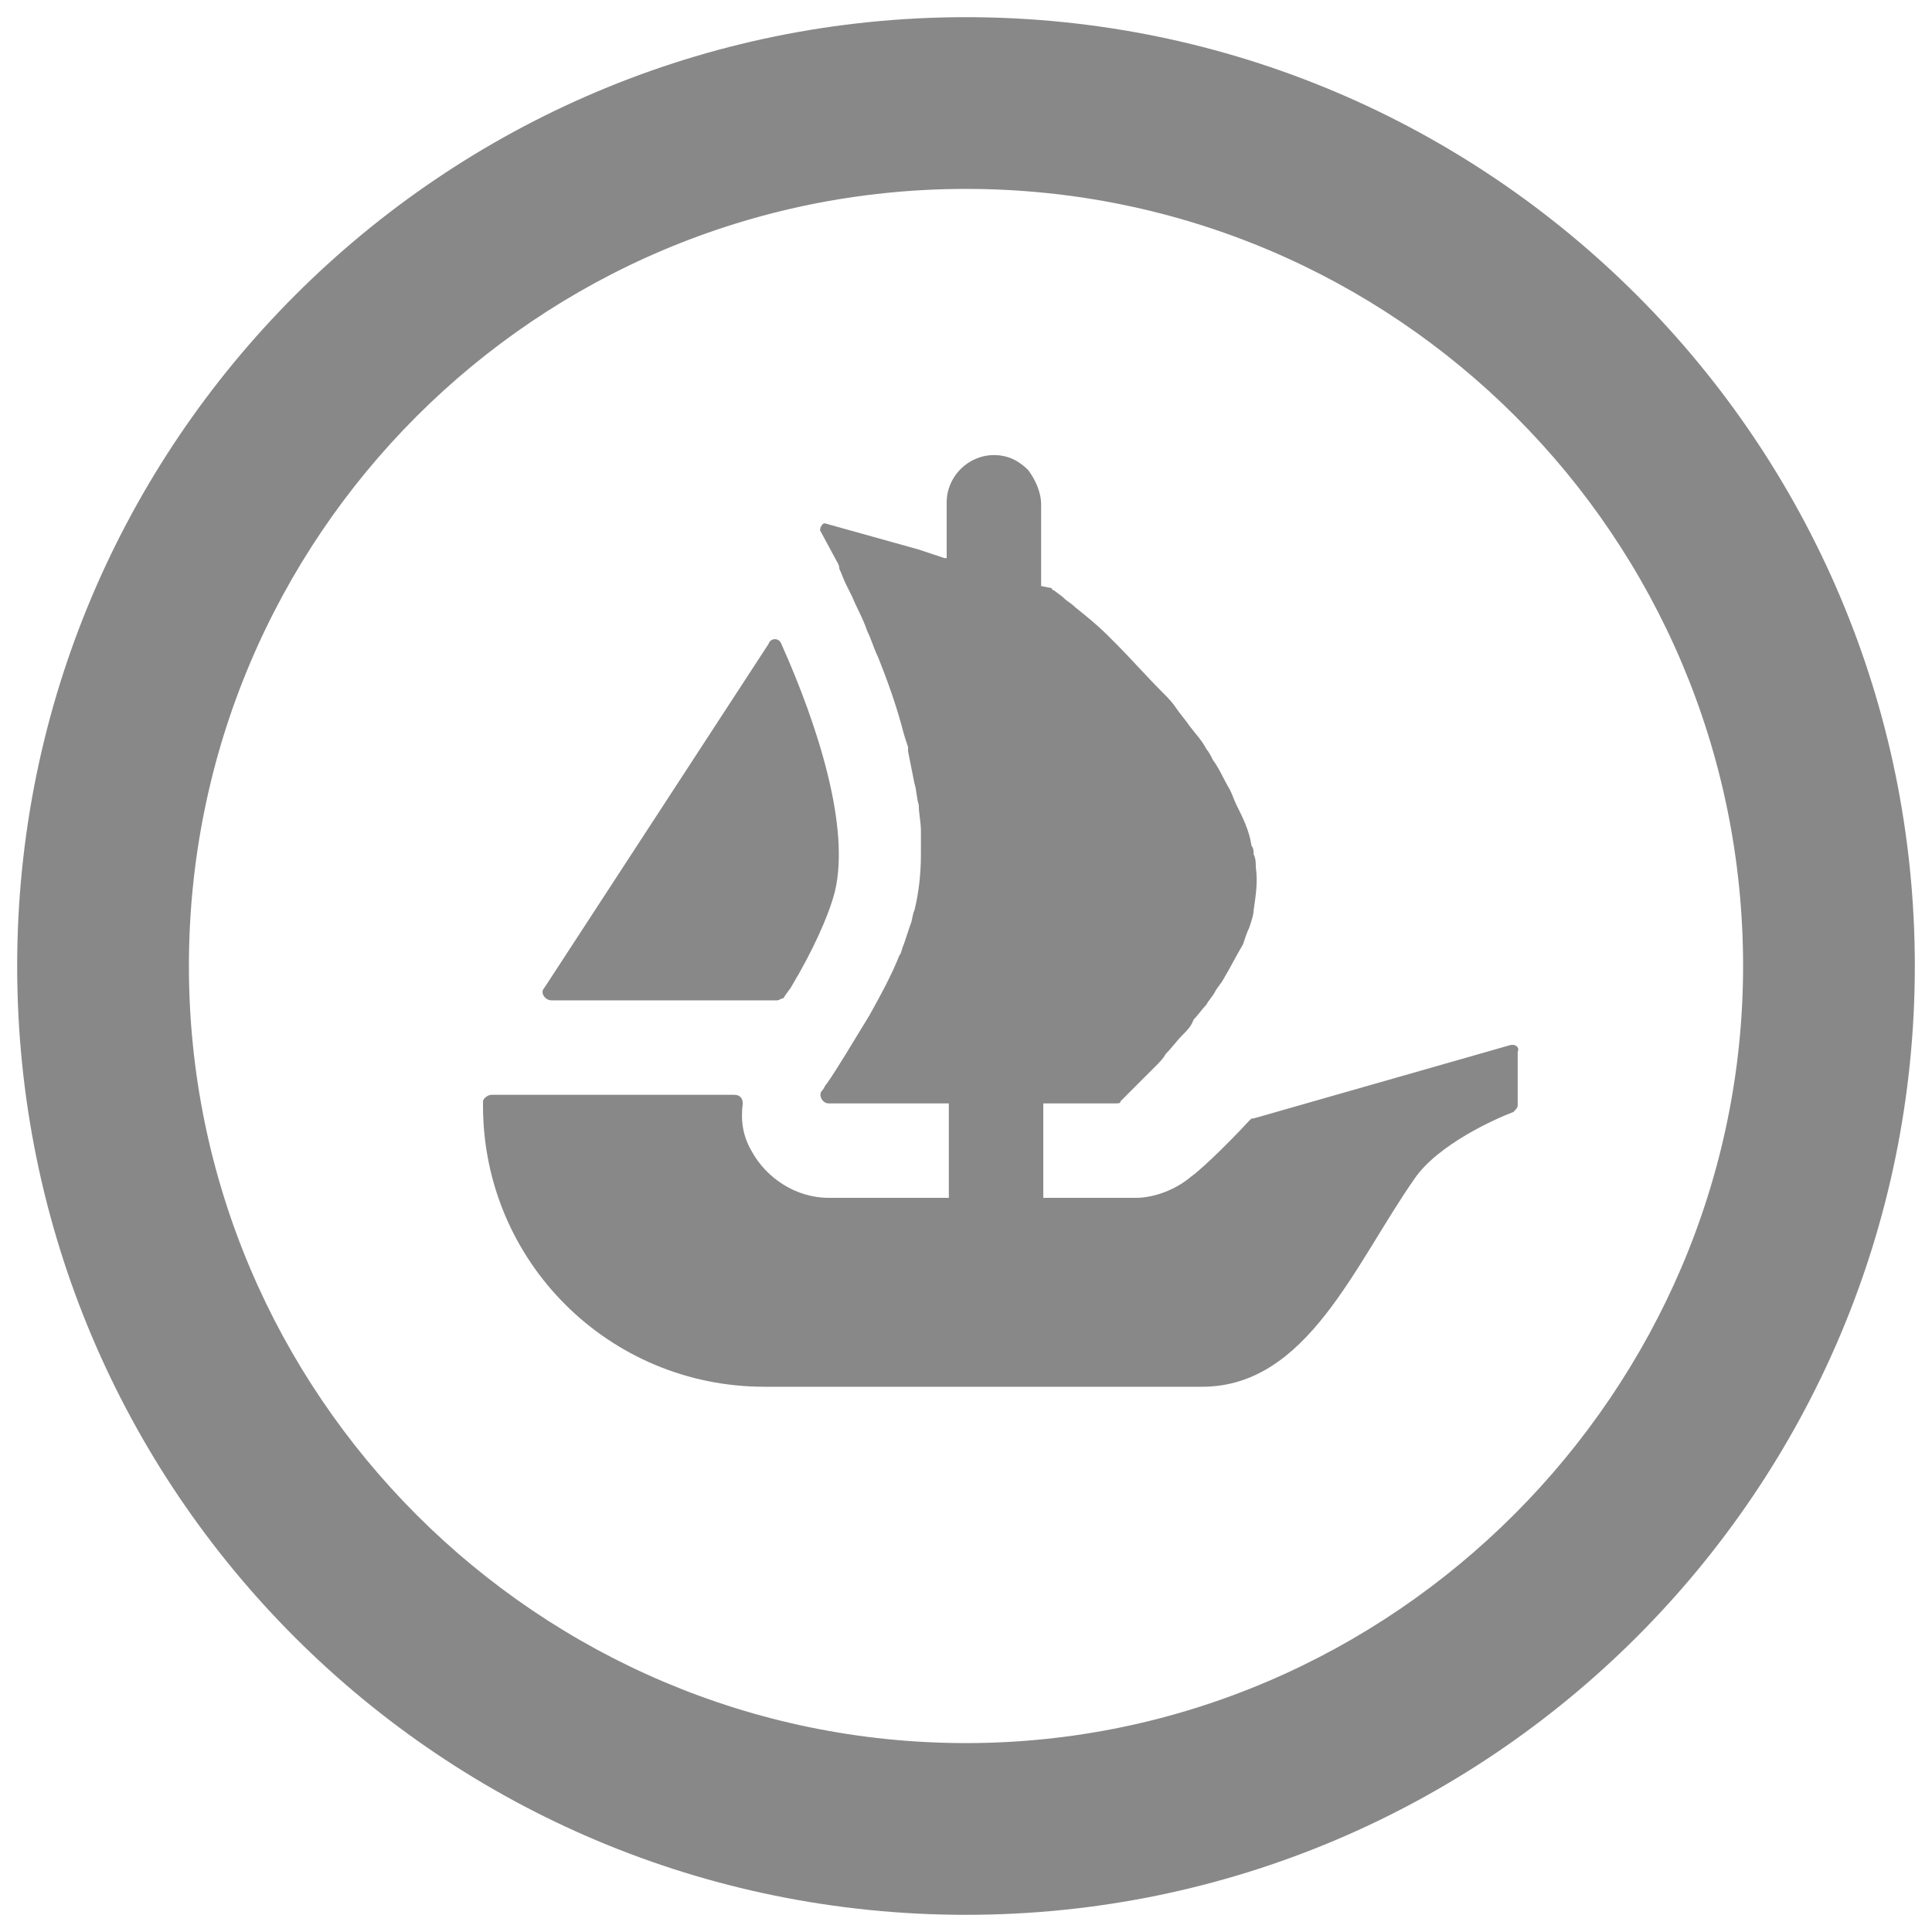
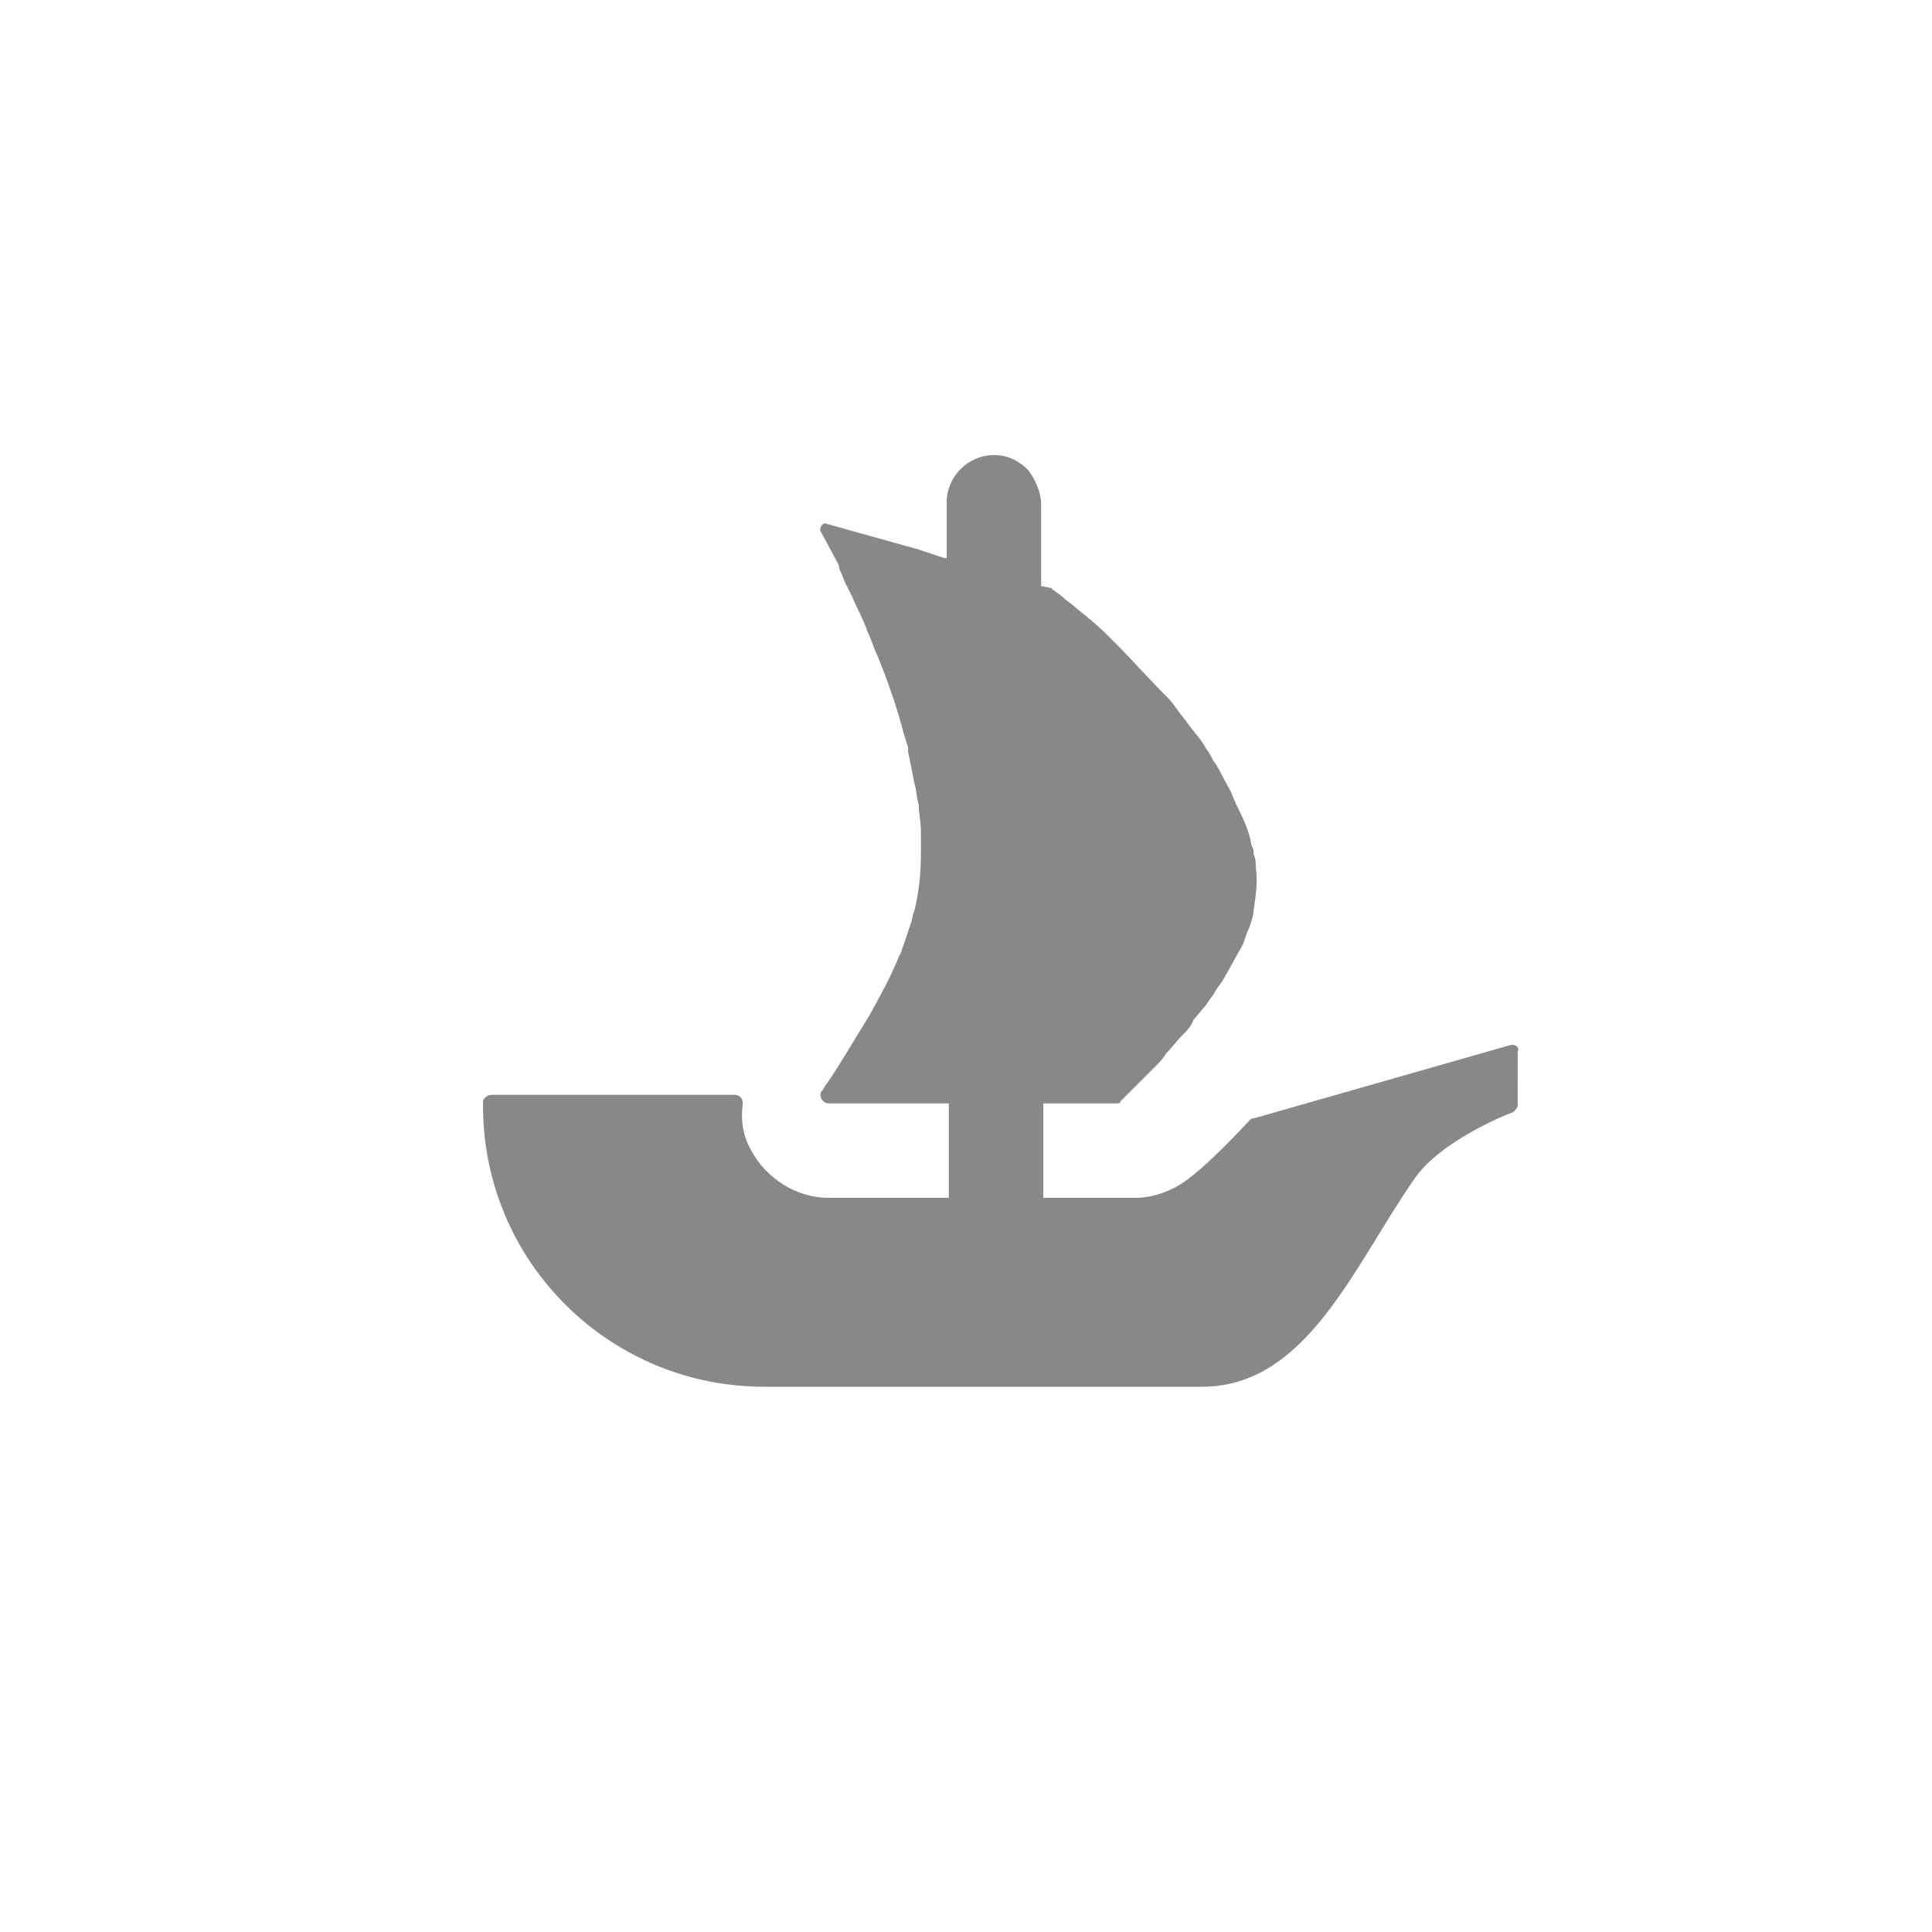
<svg xmlns="http://www.w3.org/2000/svg" version="1.1" id="Calque_1" x="0px" y="0px" viewBox="0 0 90 90" style="enable-background:new 0 0 90 90;" xml:space="preserve">
  <style type="text/css">
	.st0{fill:#888888;}
</style>
  <g>
    <path class="st0" d="M70.3,48.7l-11.9,3.4c-0.1,0-0.1,0-0.2,0.1c-1.3,1.4-2.4,2.4-2.7,2.6c-0.7,0.6-1.7,1-2.6,1h-4.3v-4.4H52   c0.1,0,0.2,0,0.2-0.1l0.4-0.4c0.2-0.2,0.4-0.4,0.7-0.7c0.2-0.2,0.3-0.3,0.5-0.5s0.4-0.4,0.5-0.6c0.3-0.3,0.5-0.6,0.8-0.9   c0.2-0.2,0.4-0.4,0.5-0.7c0.2-0.2,0.4-0.5,0.6-0.7c0.1-0.2,0.3-0.4,0.4-0.6c0.1-0.2,0.3-0.4,0.4-0.6c0.3-0.5,0.6-1.1,0.9-1.6   c0.1-0.3,0.2-0.6,0.3-0.8c0.1-0.3,0.2-0.6,0.2-0.8c0.1-0.7,0.2-1.3,0.1-2c0-0.2,0-0.4-0.1-0.6l0,0c0-0.1,0-0.3-0.1-0.4   c-0.1-0.7-0.4-1.3-0.7-1.9c-0.1-0.2-0.2-0.5-0.3-0.7c-0.3-0.5-0.5-1-0.8-1.4c-0.1-0.2-0.2-0.4-0.3-0.5c-0.2-0.4-0.5-0.7-0.8-1.1   c-0.2-0.3-0.4-0.5-0.6-0.8c-0.2-0.3-0.4-0.5-0.6-0.7c-0.8-0.8-1.5-1.6-2.2-2.3c-0.1-0.1-0.3-0.3-0.4-0.4c-0.5-0.5-1-0.9-1.5-1.3   c-0.2-0.2-0.4-0.3-0.5-0.4c-0.2-0.2-0.4-0.3-0.5-0.4c0,0-0.1,0-0.1-0.1l-0.5-0.1v-3.8c0-0.6-0.3-1.2-0.6-1.6   c-0.4-0.4-0.9-0.7-1.6-0.7c-1.2,0-2.2,1-2.2,2.2V26H44l-0.6-0.2l-0.6-0.2l0,0l0,0l-4.3-1.2c-0.2-0.1-0.3,0.2-0.3,0.3l0.7,1.3   c0.1,0.2,0.2,0.3,0.2,0.5c0.1,0.2,0.2,0.5,0.3,0.7s0.2,0.4,0.3,0.6c0.2,0.5,0.5,1,0.7,1.6c0.2,0.4,0.3,0.8,0.5,1.2   c0.4,1,0.8,2.1,1.1,3.2c0.1,0.4,0.2,0.7,0.3,1V35c0.1,0.5,0.2,1,0.3,1.5c0.1,0.3,0.1,0.7,0.2,1c0,0.4,0.1,0.8,0.1,1.2   c0,0.3,0,0.7,0,1.1c0,0.9-0.1,1.8-0.3,2.6c-0.1,0.2-0.1,0.5-0.2,0.7c-0.1,0.3-0.2,0.6-0.3,0.9c-0.1,0.2-0.1,0.4-0.2,0.5   c-0.4,1-0.9,1.9-1.4,2.8c-0.8,1.3-1.5,2.5-2,3.2c-0.1,0.1-0.1,0.2-0.2,0.3c-0.2,0.2,0,0.6,0.3,0.6h5.6v4.4h-5.6   c-1.5,0-2.9-0.9-3.6-2.2c-0.4-0.7-0.5-1.4-0.4-2.2c0-0.2-0.1-0.4-0.4-0.4H22.9c-0.2,0-0.4,0.2-0.4,0.3v0.2   c0,7.3,5.9,13.1,13.1,13.1H56c4.9,0,7.1-5.7,9.9-9.7c1.1-1.6,3.8-2.8,4.6-3.1c0.1-0.1,0.2-0.2,0.2-0.3V49   C70.8,48.8,70.6,48.6,70.3,48.7z" />
-     <path class="st0" d="M25.7,46.6h10.5c0.1,0,0.2-0.1,0.3-0.1c0.1-0.2,0.3-0.4,0.4-0.6c0.9-1.5,1.7-3.2,2-4.4c0.7-3-0.8-7.7-2.5-11.5   c-0.1-0.3-0.5-0.3-0.6,0L25.5,45.8l-0.2,0.3C25.2,46.3,25.4,46.6,25.7,46.6z" />
  </g>
-   <path class="st0" d="M45,89.2C20.6,89.2,0.8,69.5,0.8,45C0.8,20.6,20.6,0.8,45,0.8S89.2,20.6,89.2,45S69.4,89.2,45,89.2z M45,8.8  C25,8.8,8.8,25,8.8,45S25.1,81.2,45,81.2S81.2,64.8,81.2,45C81.2,25,65,8.8,45,8.8z" />
</svg>